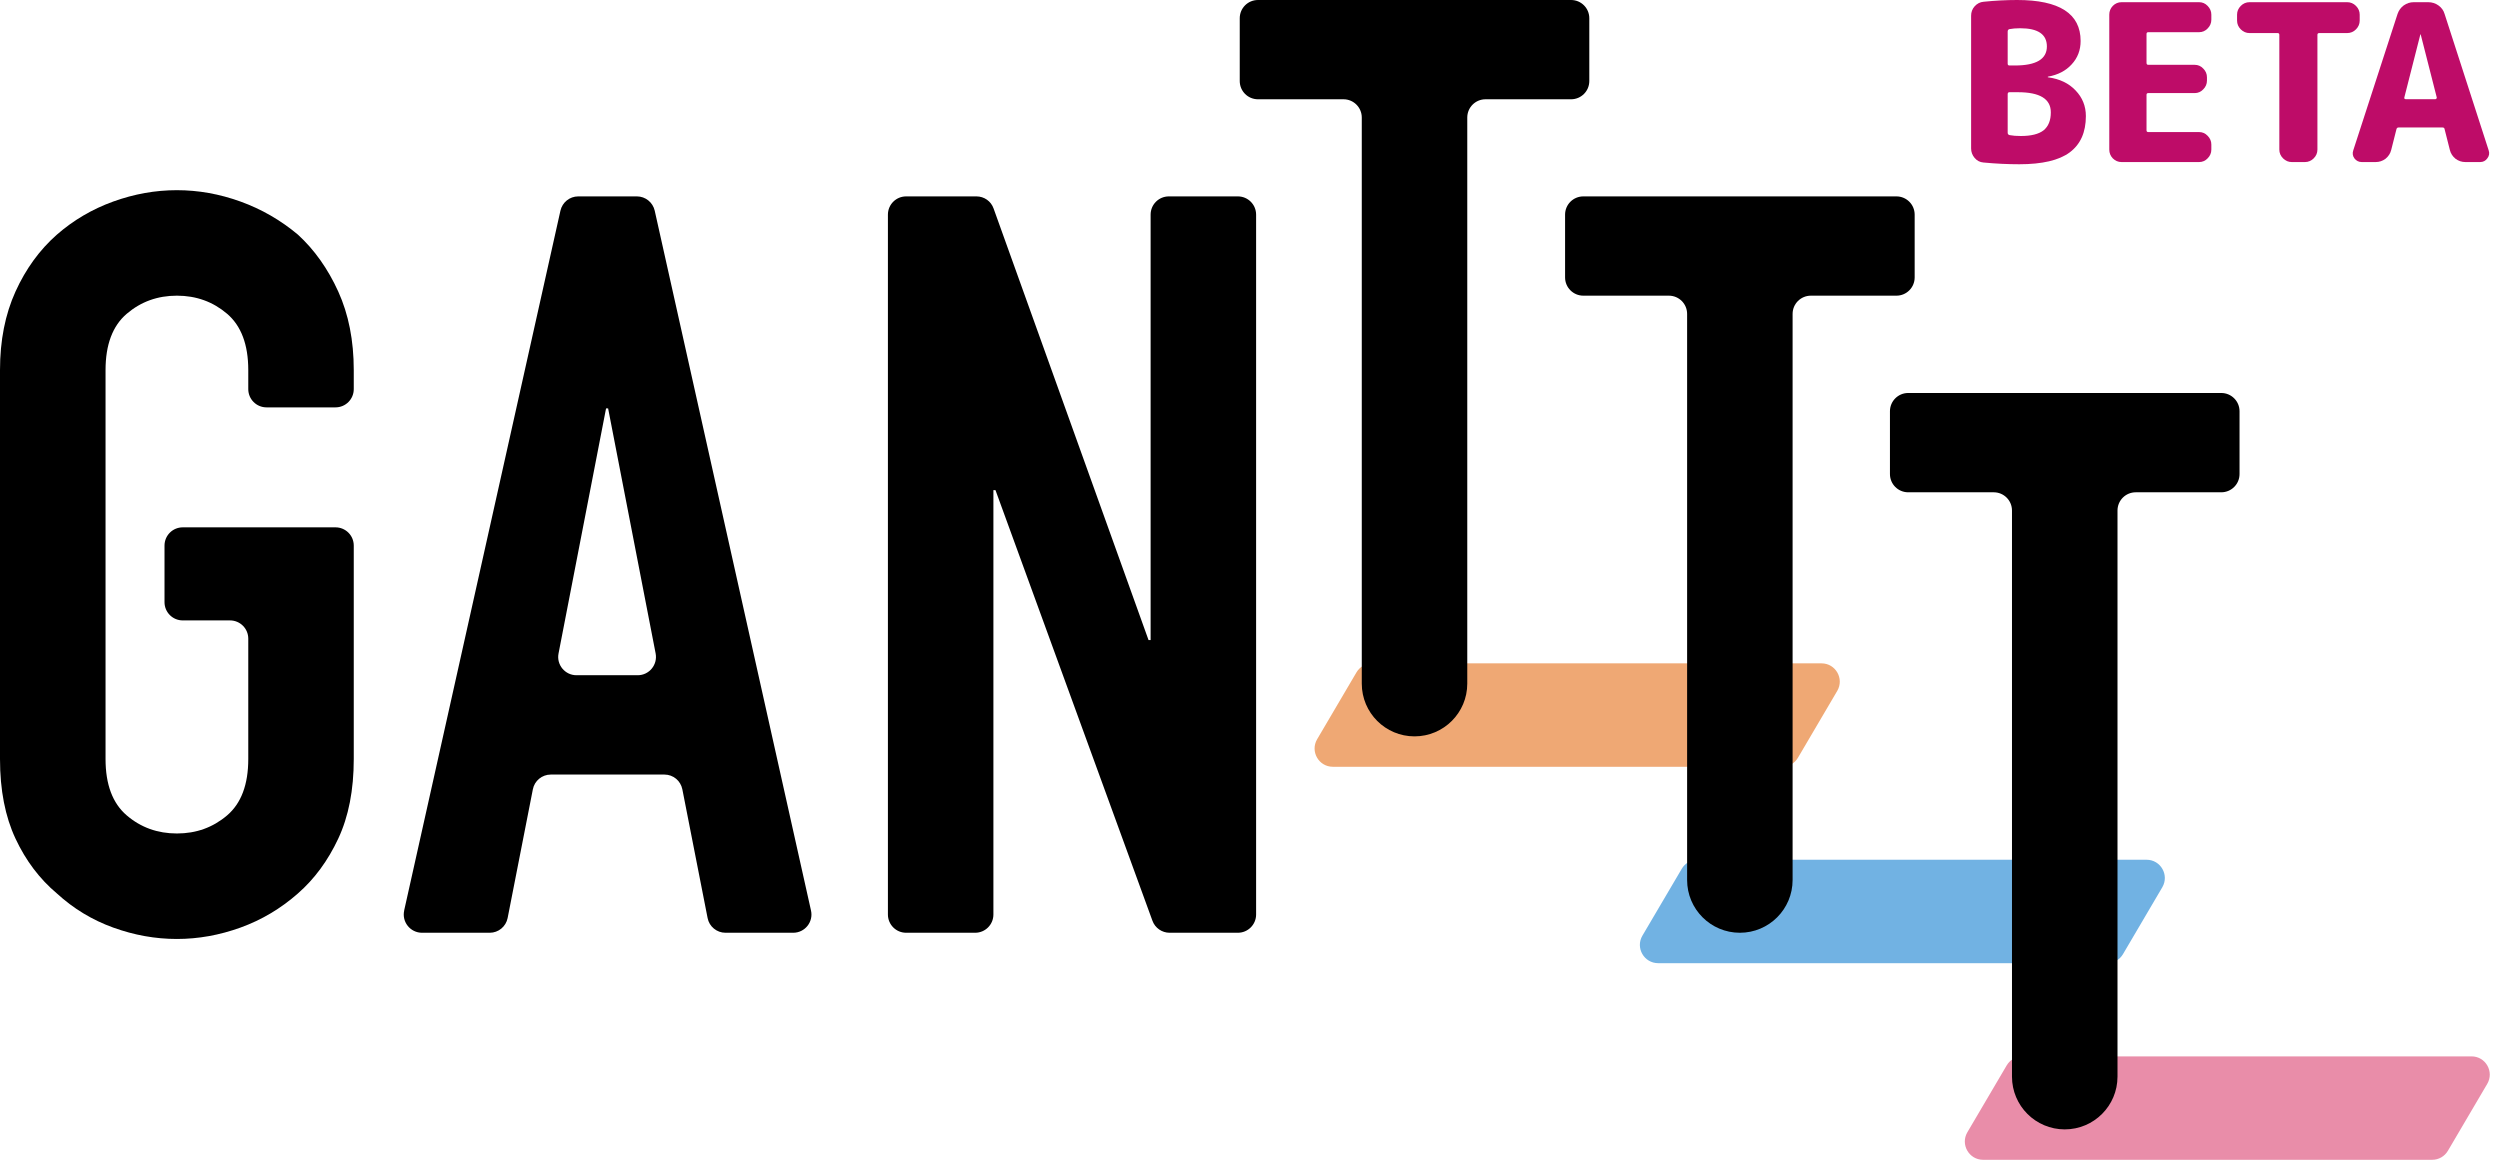
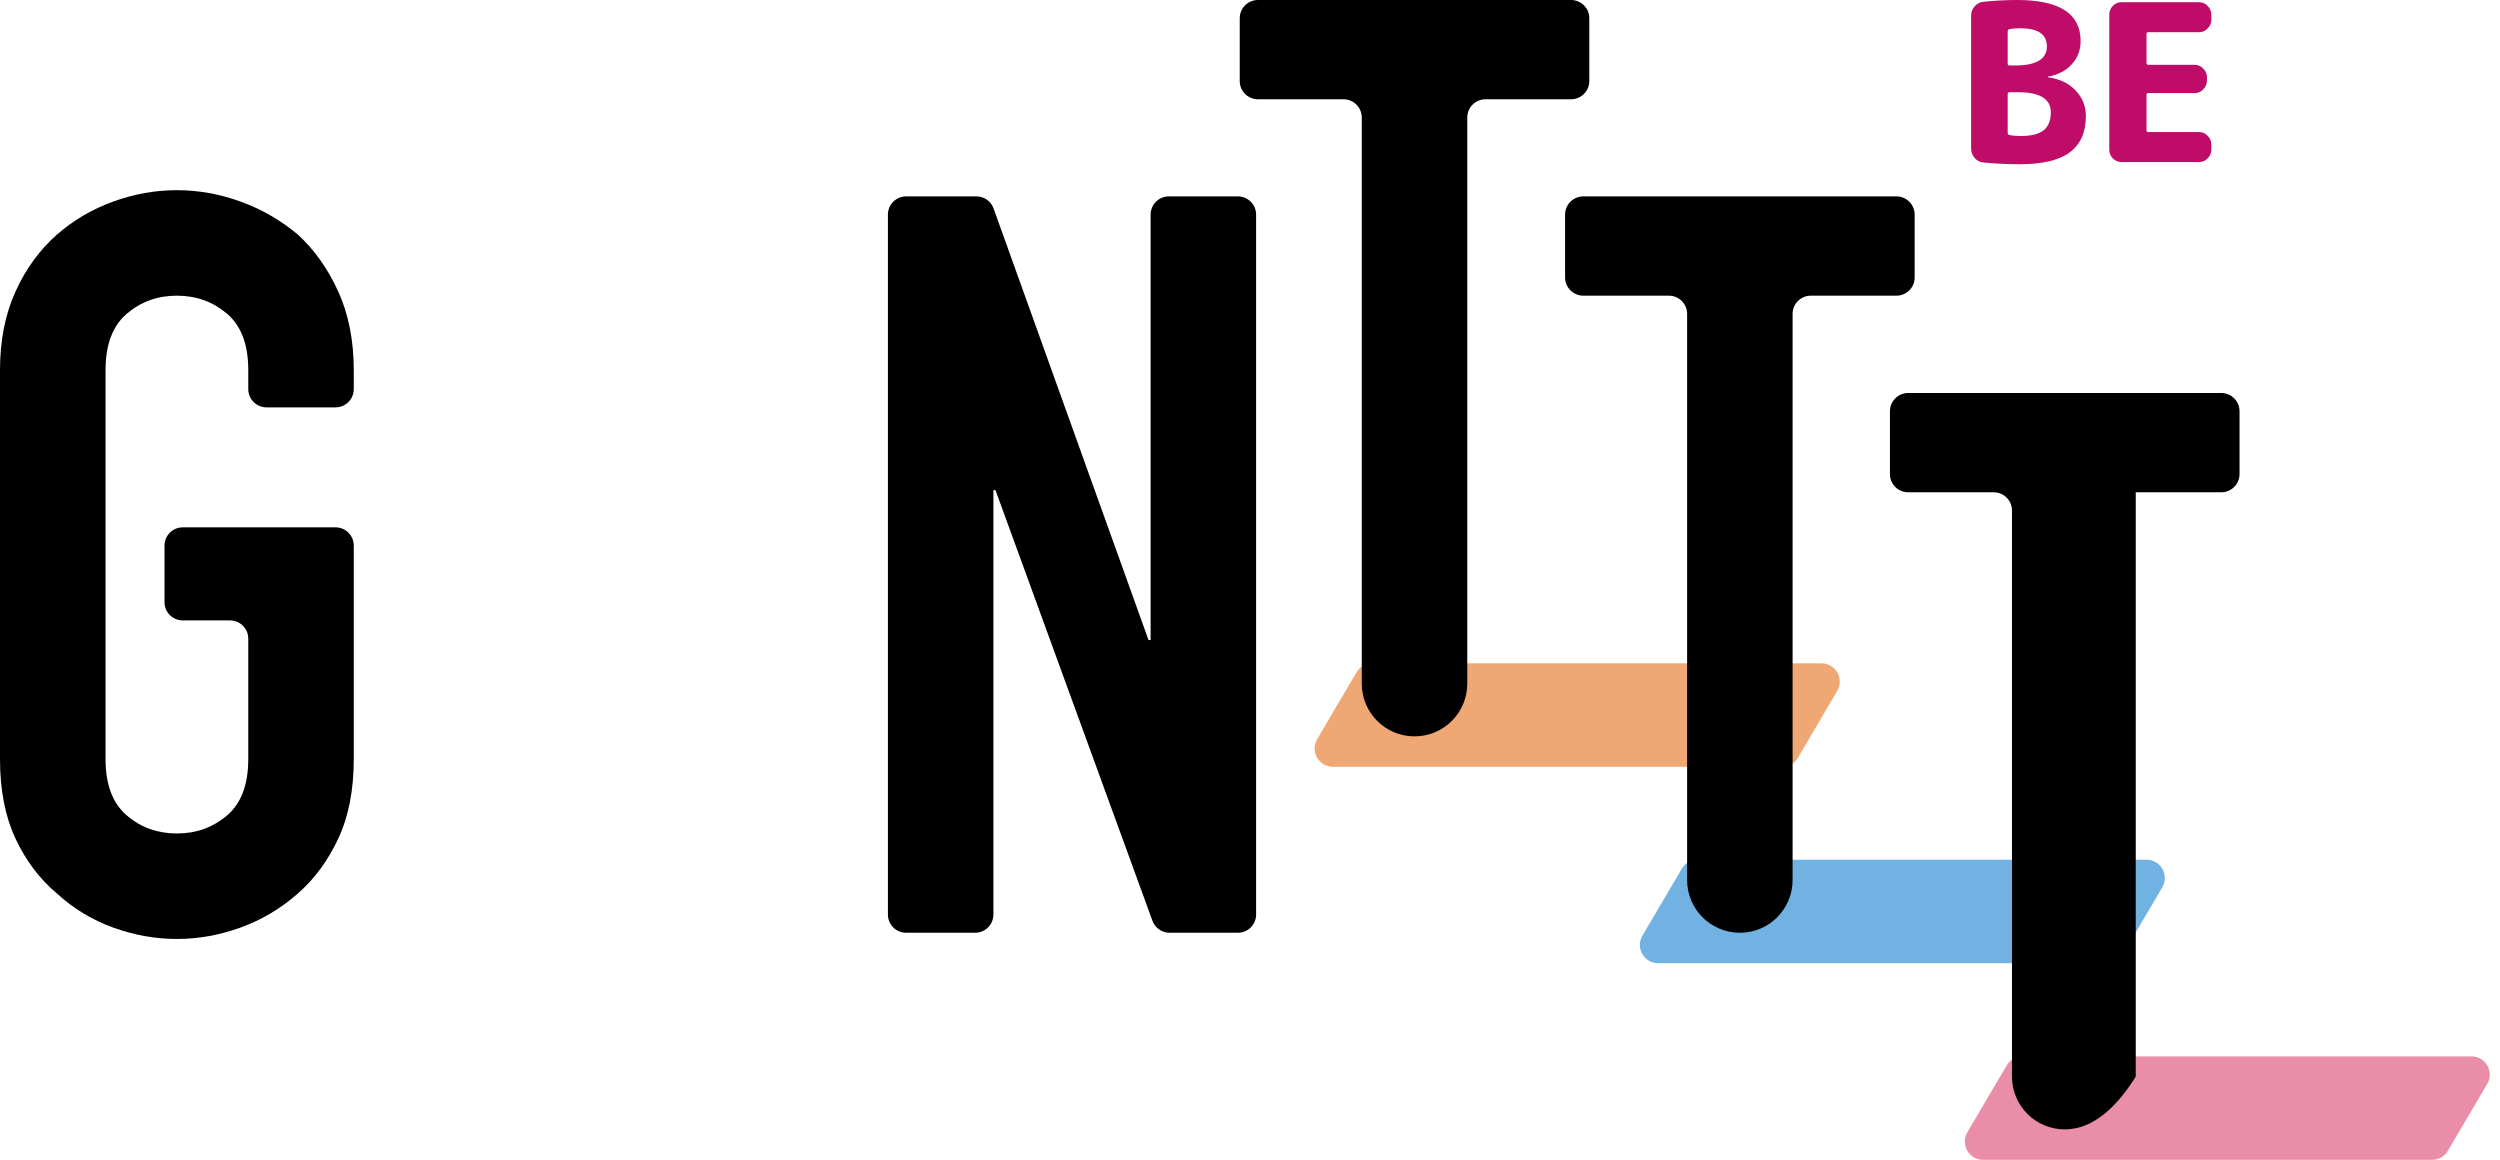
<svg xmlns="http://www.w3.org/2000/svg" width="97" height="45" viewBox="0 0 97 45" fill="none">
  <g clip-path="url(#clip0_488_4770)">
    <path d="M69.148 29.751H51.715C51.168 29.751 50.828 29.157 51.104 28.684L52.631 26.088C52.759 25.871 52.99 25.738 53.243 25.738H70.675C71.222 25.738 71.562 26.333 71.286 26.805L69.759 29.402C69.632 29.619 69.4 29.751 69.148 29.751Z" fill="#EFA874" />
    <path d="M81.76 37.371H64.337C63.789 37.371 63.449 36.776 63.725 36.304L65.253 33.708C65.38 33.49 65.612 33.358 65.864 33.358H83.287C83.834 33.358 84.174 33.953 83.898 34.425L82.371 37.022C82.243 37.239 82.012 37.371 81.76 37.371Z" fill="#71B2E3" />
    <path d="M94.367 45H76.944C76.397 45 76.057 44.405 76.333 43.933L77.86 41.337C77.988 41.12 78.219 40.987 78.472 40.987H95.894C96.442 40.987 96.782 41.582 96.505 42.054L94.978 44.651C94.851 44.868 94.62 45 94.367 45Z" fill="#E98DA9" />
    <path d="M0 14.361C0 13.212 0.201 12.194 0.602 11.311C1.003 10.429 1.539 9.692 2.207 9.104C2.849 8.543 3.578 8.115 4.393 7.82C5.21 7.525 6.031 7.379 6.862 7.379C7.693 7.379 8.514 7.525 9.331 7.82C10.148 8.115 10.889 8.543 11.559 9.104C12.201 9.692 12.723 10.429 13.124 11.311C13.525 12.194 13.726 13.212 13.726 14.361V15.098C13.726 15.489 13.41 15.806 13.018 15.806H10.341C9.949 15.806 9.633 15.489 9.633 15.098V14.361C9.633 13.372 9.359 12.643 8.812 12.175C8.264 11.708 7.615 11.472 6.864 11.472C6.114 11.472 5.467 11.706 4.917 12.175C4.369 12.643 4.095 13.372 4.095 14.361V29.449C4.095 30.441 4.369 31.168 4.917 31.637C5.464 32.105 6.114 32.339 6.864 32.339C7.615 32.339 8.262 32.105 8.812 31.637C9.359 31.17 9.633 30.441 9.633 29.449V24.78C9.633 24.389 9.317 24.072 8.925 24.072H7.091C6.699 24.072 6.383 23.756 6.383 23.364V21.169C6.383 20.777 6.699 20.461 7.091 20.461H13.018C13.41 20.461 13.726 20.777 13.726 21.169V29.449C13.726 30.653 13.525 31.682 13.124 32.539C12.723 33.396 12.201 34.104 11.559 34.666C10.891 35.254 10.148 35.695 9.331 35.99C8.514 36.285 7.693 36.432 6.862 36.432C6.031 36.432 5.21 36.285 4.393 35.99C3.576 35.695 2.849 35.254 2.207 34.666C1.539 34.104 1.003 33.396 0.602 32.539C0.201 31.685 0 30.653 0 29.449L0 14.361Z" fill="black" />
-     <path d="M15.681 35.329L21.745 8.174C21.818 7.851 22.103 7.62 22.436 7.62H24.712C25.042 7.62 25.33 7.851 25.403 8.174L31.467 35.329C31.567 35.771 31.229 36.191 30.776 36.191H28.149C27.811 36.191 27.518 35.95 27.455 35.62L26.475 30.625C26.409 30.292 26.119 30.053 25.781 30.053H21.369C21.032 30.053 20.739 30.294 20.675 30.625L19.696 35.62C19.63 35.952 19.339 36.191 19.002 36.191H16.375C15.921 36.191 15.584 35.771 15.683 35.329H15.681ZM24.742 26.199C25.189 26.199 25.521 25.793 25.439 25.356L23.595 15.846H23.515L21.671 25.356C21.586 25.793 21.922 26.199 22.368 26.199H24.745H24.742Z" fill="black" />
    <path d="M34.451 35.483V8.328C34.451 7.936 34.767 7.62 35.159 7.62H37.886C38.185 7.62 38.452 7.806 38.551 8.089L44.563 24.834H44.644V8.328C44.644 7.936 44.96 7.62 45.352 7.62H48.029C48.42 7.62 48.737 7.936 48.737 8.328V35.483C48.737 35.874 48.42 36.191 48.029 36.191H45.38C45.083 36.191 44.816 36.004 44.715 35.726L38.624 19.016H38.544V35.483C38.544 35.874 38.228 36.191 37.836 36.191H35.159C34.767 36.191 34.451 35.874 34.451 35.483Z" fill="black" />
    <path d="M65.46 34.144V12.18C65.46 11.788 65.144 11.472 64.752 11.472H61.434C61.042 11.472 60.725 11.156 60.725 10.764V8.328C60.725 7.936 61.042 7.62 61.434 7.62H73.581C73.972 7.62 74.289 7.936 74.289 8.328V10.764C74.289 11.156 73.972 11.472 73.581 11.472H70.262C69.87 11.472 69.553 11.788 69.553 12.18V34.144C69.553 35.275 68.638 36.191 67.507 36.191C66.376 36.191 65.46 35.275 65.46 34.144Z" fill="black" />
    <path d="M52.837 26.525V4.56C52.837 4.169 52.52 3.852 52.129 3.852H48.81C48.418 3.852 48.102 3.536 48.102 3.144V0.708C48.102 0.316 48.418 0 48.81 0H60.957C61.349 0 61.665 0.316 61.665 0.708V3.144C61.665 3.536 61.349 3.852 60.957 3.852H57.638C57.246 3.852 56.93 4.169 56.93 4.56V26.525C56.93 27.655 56.014 28.571 54.883 28.571C53.752 28.571 52.837 27.655 52.837 26.525Z" fill="black" />
-     <path d="M78.065 41.773V19.809C78.065 19.417 77.749 19.101 77.357 19.101H74.038C73.647 19.101 73.33 18.785 73.33 18.393V15.957C73.33 15.565 73.647 15.248 74.038 15.248H86.185C86.577 15.248 86.894 15.565 86.894 15.957V18.393C86.894 18.785 86.577 19.101 86.185 19.101H82.867C82.475 19.101 82.159 19.417 82.159 19.809V41.773C82.159 42.904 81.243 43.82 80.112 43.82C78.981 43.82 78.065 42.904 78.065 41.773Z" fill="black" />
+     <path d="M78.065 41.773V19.809C78.065 19.417 77.749 19.101 77.357 19.101H74.038C73.647 19.101 73.33 18.785 73.33 18.393V15.957C73.33 15.565 73.647 15.248 74.038 15.248H86.185C86.577 15.248 86.894 15.565 86.894 15.957V18.393C86.894 18.785 86.577 19.101 86.185 19.101H82.867V41.773C82.159 42.904 81.243 43.82 80.112 43.82C78.981 43.82 78.065 42.904 78.065 41.773Z" fill="black" />
    <path d="M77.898 3.654V5.15C77.898 5.201 77.924 5.232 77.975 5.243C78.094 5.266 78.238 5.277 78.408 5.277C78.81 5.277 79.105 5.203 79.292 5.056C79.479 4.903 79.572 4.671 79.572 4.359C79.572 3.838 79.147 3.578 78.298 3.578H77.966C77.921 3.578 77.898 3.603 77.898 3.654ZM77.898 1.224V2.473C77.898 2.518 77.921 2.541 77.966 2.541H78.179C79.006 2.541 79.419 2.294 79.419 1.802C79.419 1.331 79.074 1.096 78.383 1.096C78.218 1.096 78.08 1.108 77.966 1.13C77.921 1.142 77.898 1.173 77.898 1.224ZM76.955 6.305C76.819 6.294 76.706 6.234 76.615 6.127C76.525 6.019 76.479 5.897 76.479 5.761V0.612C76.479 0.47 76.525 0.348 76.615 0.246C76.712 0.139 76.828 0.079 76.964 0.068C77.406 0.023 77.839 0 78.264 0C79.907 0 80.728 0.53 80.728 1.589C80.728 1.946 80.612 2.249 80.38 2.498C80.153 2.748 79.847 2.906 79.462 2.974C79.456 2.974 79.453 2.98 79.453 2.991C79.453 2.997 79.459 3 79.47 3C79.918 3.062 80.272 3.232 80.533 3.51C80.799 3.787 80.932 4.119 80.932 4.504C80.932 5.133 80.722 5.603 80.303 5.914C79.89 6.22 79.238 6.373 78.349 6.373C77.901 6.373 77.437 6.351 76.955 6.305Z" fill="#BE0C68" />
    <path d="M82.316 6.288C82.186 6.288 82.072 6.24 81.976 6.144C81.885 6.048 81.84 5.934 81.84 5.804V0.569C81.84 0.439 81.885 0.326 81.976 0.229C82.072 0.133 82.186 0.085 82.316 0.085H85.324C85.454 0.085 85.565 0.133 85.656 0.229C85.752 0.326 85.8 0.439 85.8 0.569V0.765C85.8 0.895 85.752 1.008 85.656 1.105C85.565 1.201 85.454 1.249 85.324 1.249H83.353C83.307 1.249 83.285 1.272 83.285 1.317V2.439C83.285 2.49 83.307 2.515 83.353 2.515H85.154C85.284 2.515 85.395 2.563 85.486 2.66C85.582 2.756 85.63 2.869 85.63 3V3.127C85.63 3.257 85.582 3.371 85.486 3.467C85.395 3.563 85.284 3.612 85.154 3.612H83.353C83.307 3.612 83.285 3.634 83.285 3.679V5.056C83.285 5.101 83.307 5.124 83.353 5.124H85.324C85.454 5.124 85.565 5.172 85.656 5.269C85.752 5.365 85.8 5.478 85.8 5.608V5.804C85.8 5.934 85.752 6.048 85.656 6.144C85.565 6.24 85.454 6.288 85.324 6.288H82.316Z" fill="#BE0C68" />
-     <path d="M87.282 1.283C87.152 1.283 87.038 1.235 86.942 1.139C86.846 1.042 86.798 0.929 86.798 0.799V0.569C86.798 0.439 86.846 0.326 86.942 0.229C87.038 0.133 87.152 0.085 87.282 0.085H91.072C91.202 0.085 91.316 0.133 91.412 0.229C91.508 0.326 91.556 0.439 91.556 0.569V0.799C91.556 0.929 91.508 1.042 91.412 1.139C91.316 1.235 91.202 1.283 91.072 1.283H89.984C89.939 1.283 89.916 1.306 89.916 1.351V5.804C89.916 5.934 89.868 6.048 89.772 6.144C89.675 6.24 89.562 6.288 89.432 6.288H88.922C88.792 6.288 88.678 6.24 88.582 6.144C88.486 6.048 88.438 5.934 88.438 5.804V1.351C88.438 1.306 88.415 1.283 88.37 1.283H87.282Z" fill="#BE0C68" />
-     <path d="M93.908 1.343L93.288 3.781C93.282 3.798 93.285 3.815 93.296 3.832C93.313 3.844 93.33 3.849 93.347 3.849H94.486C94.503 3.849 94.517 3.844 94.528 3.832C94.546 3.815 94.551 3.798 94.546 3.781L93.925 1.343C93.925 1.337 93.922 1.334 93.917 1.334C93.911 1.334 93.908 1.337 93.908 1.343ZM91.639 6.288C91.52 6.288 91.424 6.24 91.35 6.144C91.282 6.048 91.268 5.943 91.308 5.829L93.024 0.544C93.07 0.408 93.149 0.297 93.262 0.212C93.381 0.127 93.512 0.085 93.653 0.085H94.214C94.361 0.085 94.495 0.127 94.614 0.212C94.732 0.297 94.812 0.408 94.851 0.544L96.559 5.829C96.599 5.943 96.582 6.048 96.508 6.144C96.441 6.24 96.347 6.288 96.228 6.288H95.659C95.517 6.288 95.39 6.246 95.276 6.161C95.163 6.07 95.089 5.957 95.055 5.821L94.851 5.014C94.846 4.968 94.817 4.946 94.766 4.946H93.067C93.022 4.946 92.993 4.968 92.982 5.014L92.778 5.821C92.744 5.957 92.67 6.07 92.557 6.161C92.444 6.246 92.316 6.288 92.175 6.288H91.639Z" fill="#BE0C68" />
  </g>
  <defs>
    <clipPath id="clip0_488_4770">
      <rect width="96.602" height="45" fill="white" />
    </clipPath>
  </defs>
</svg>